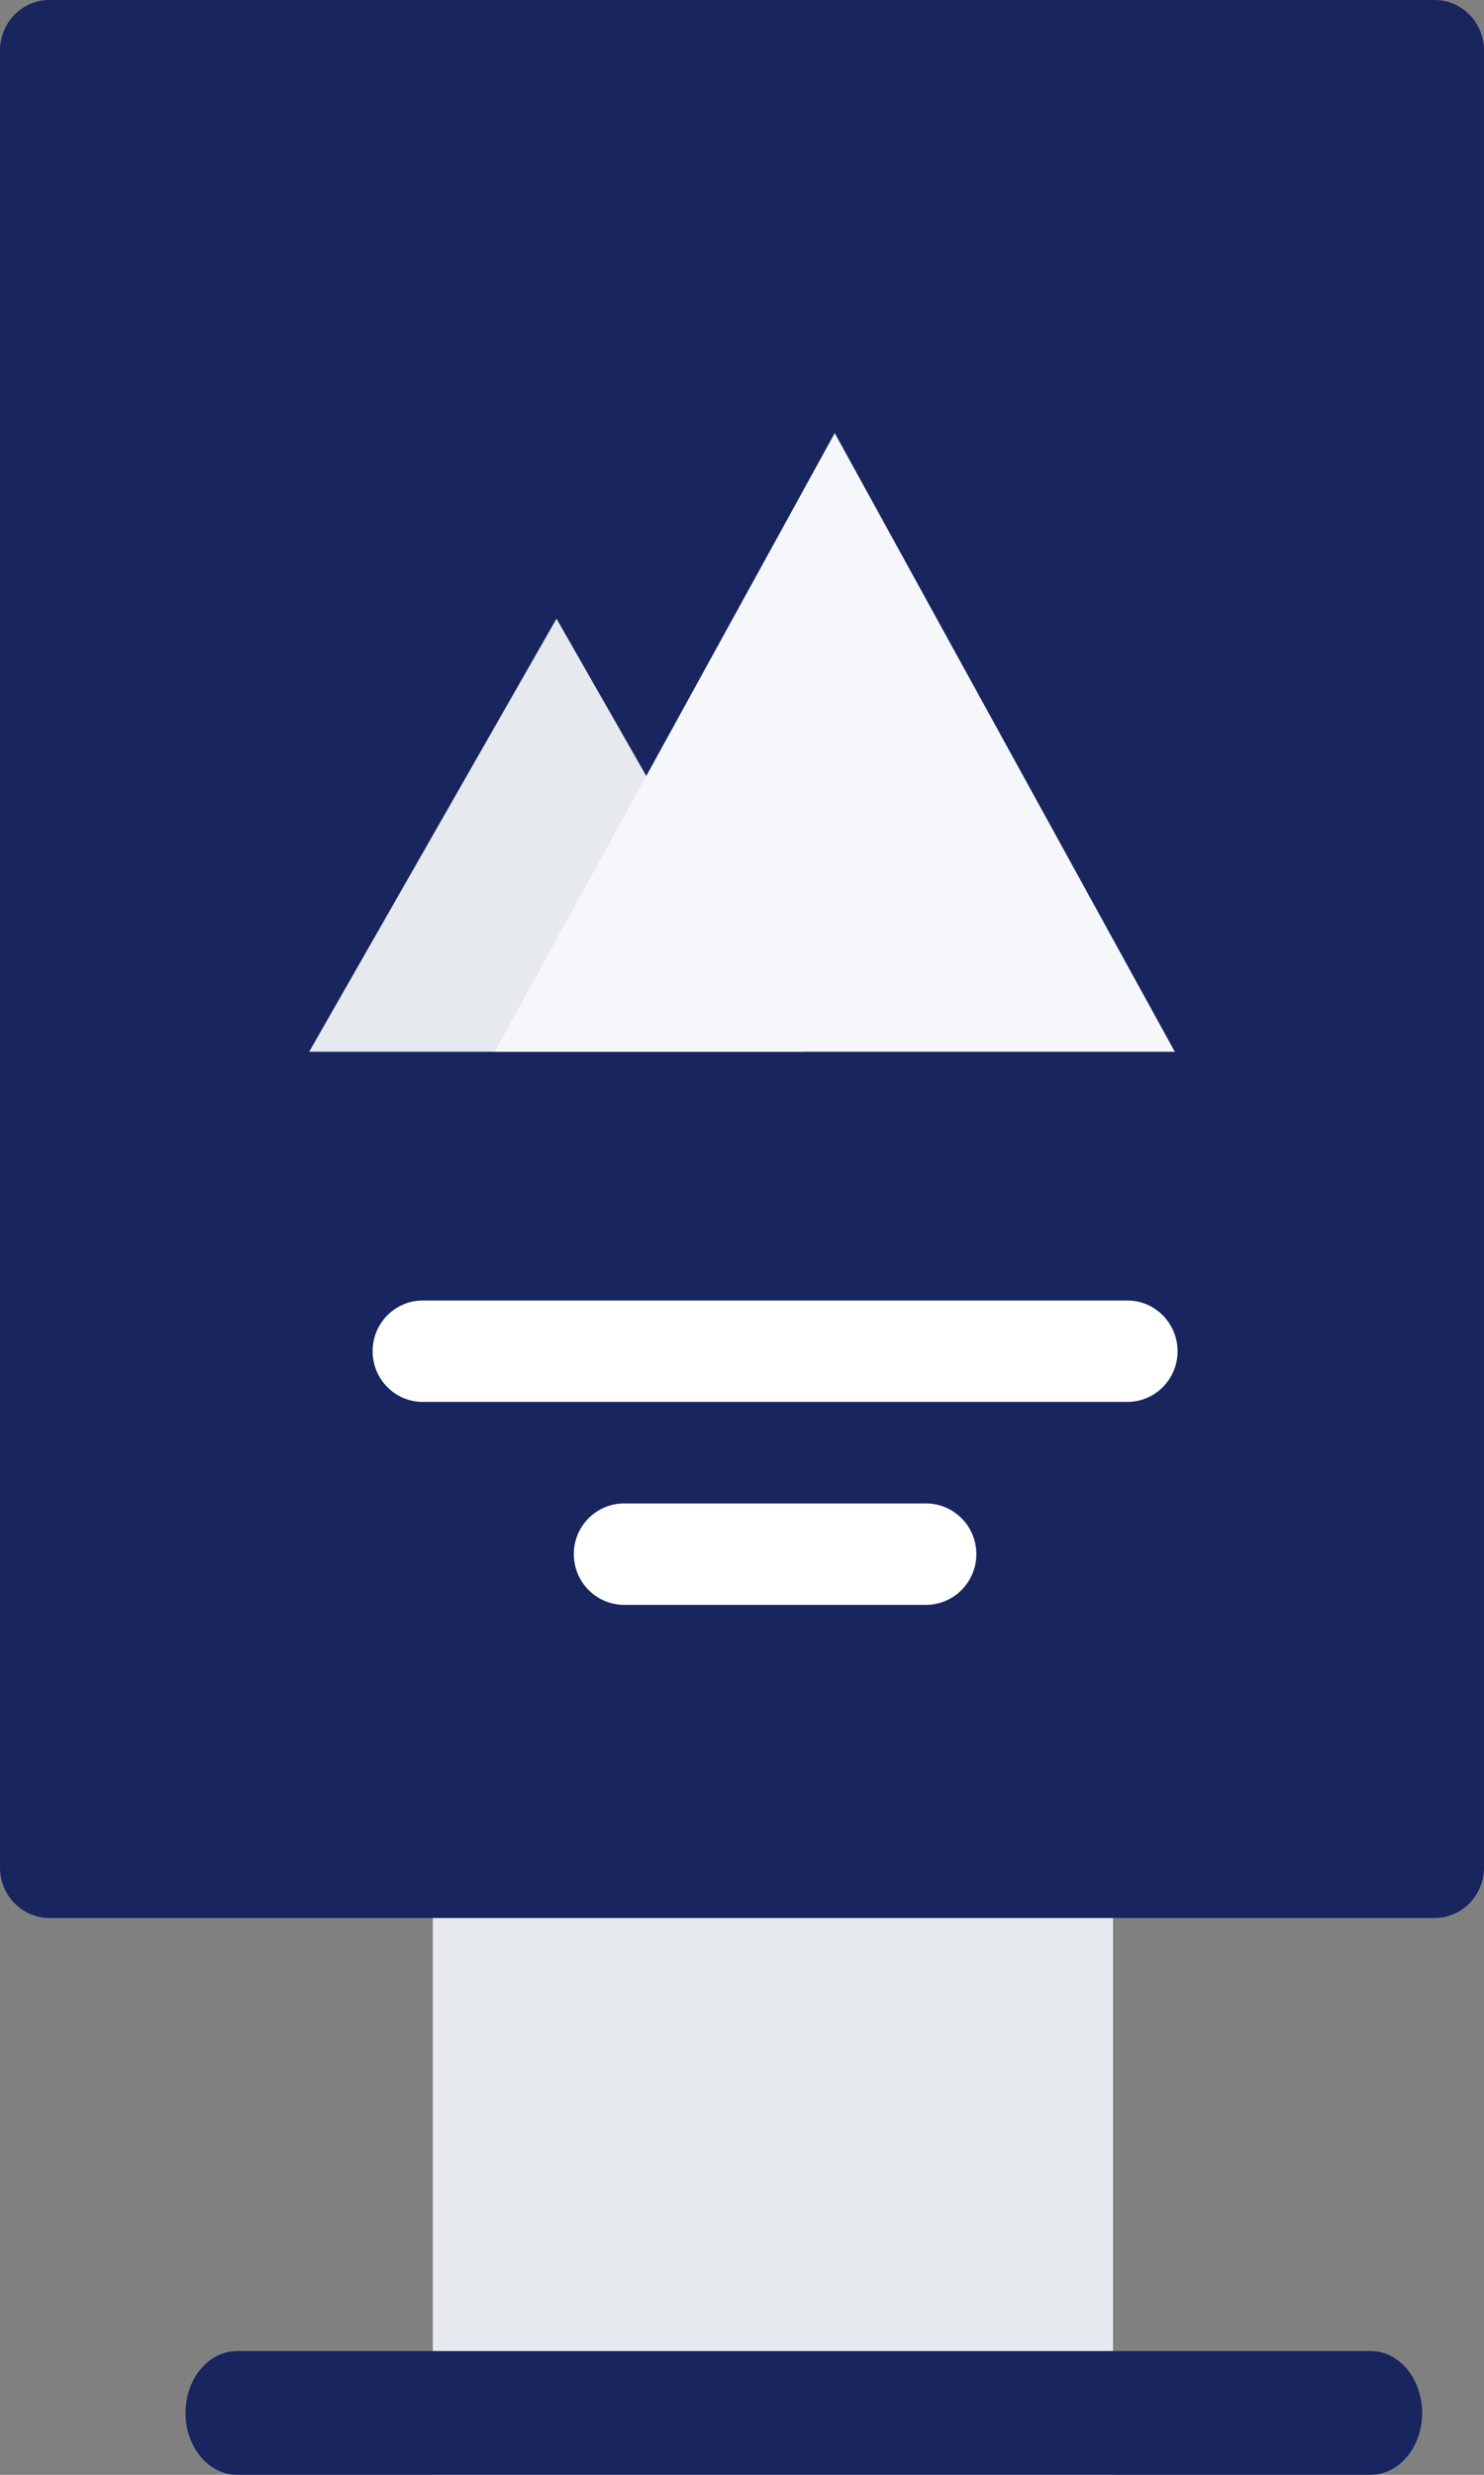
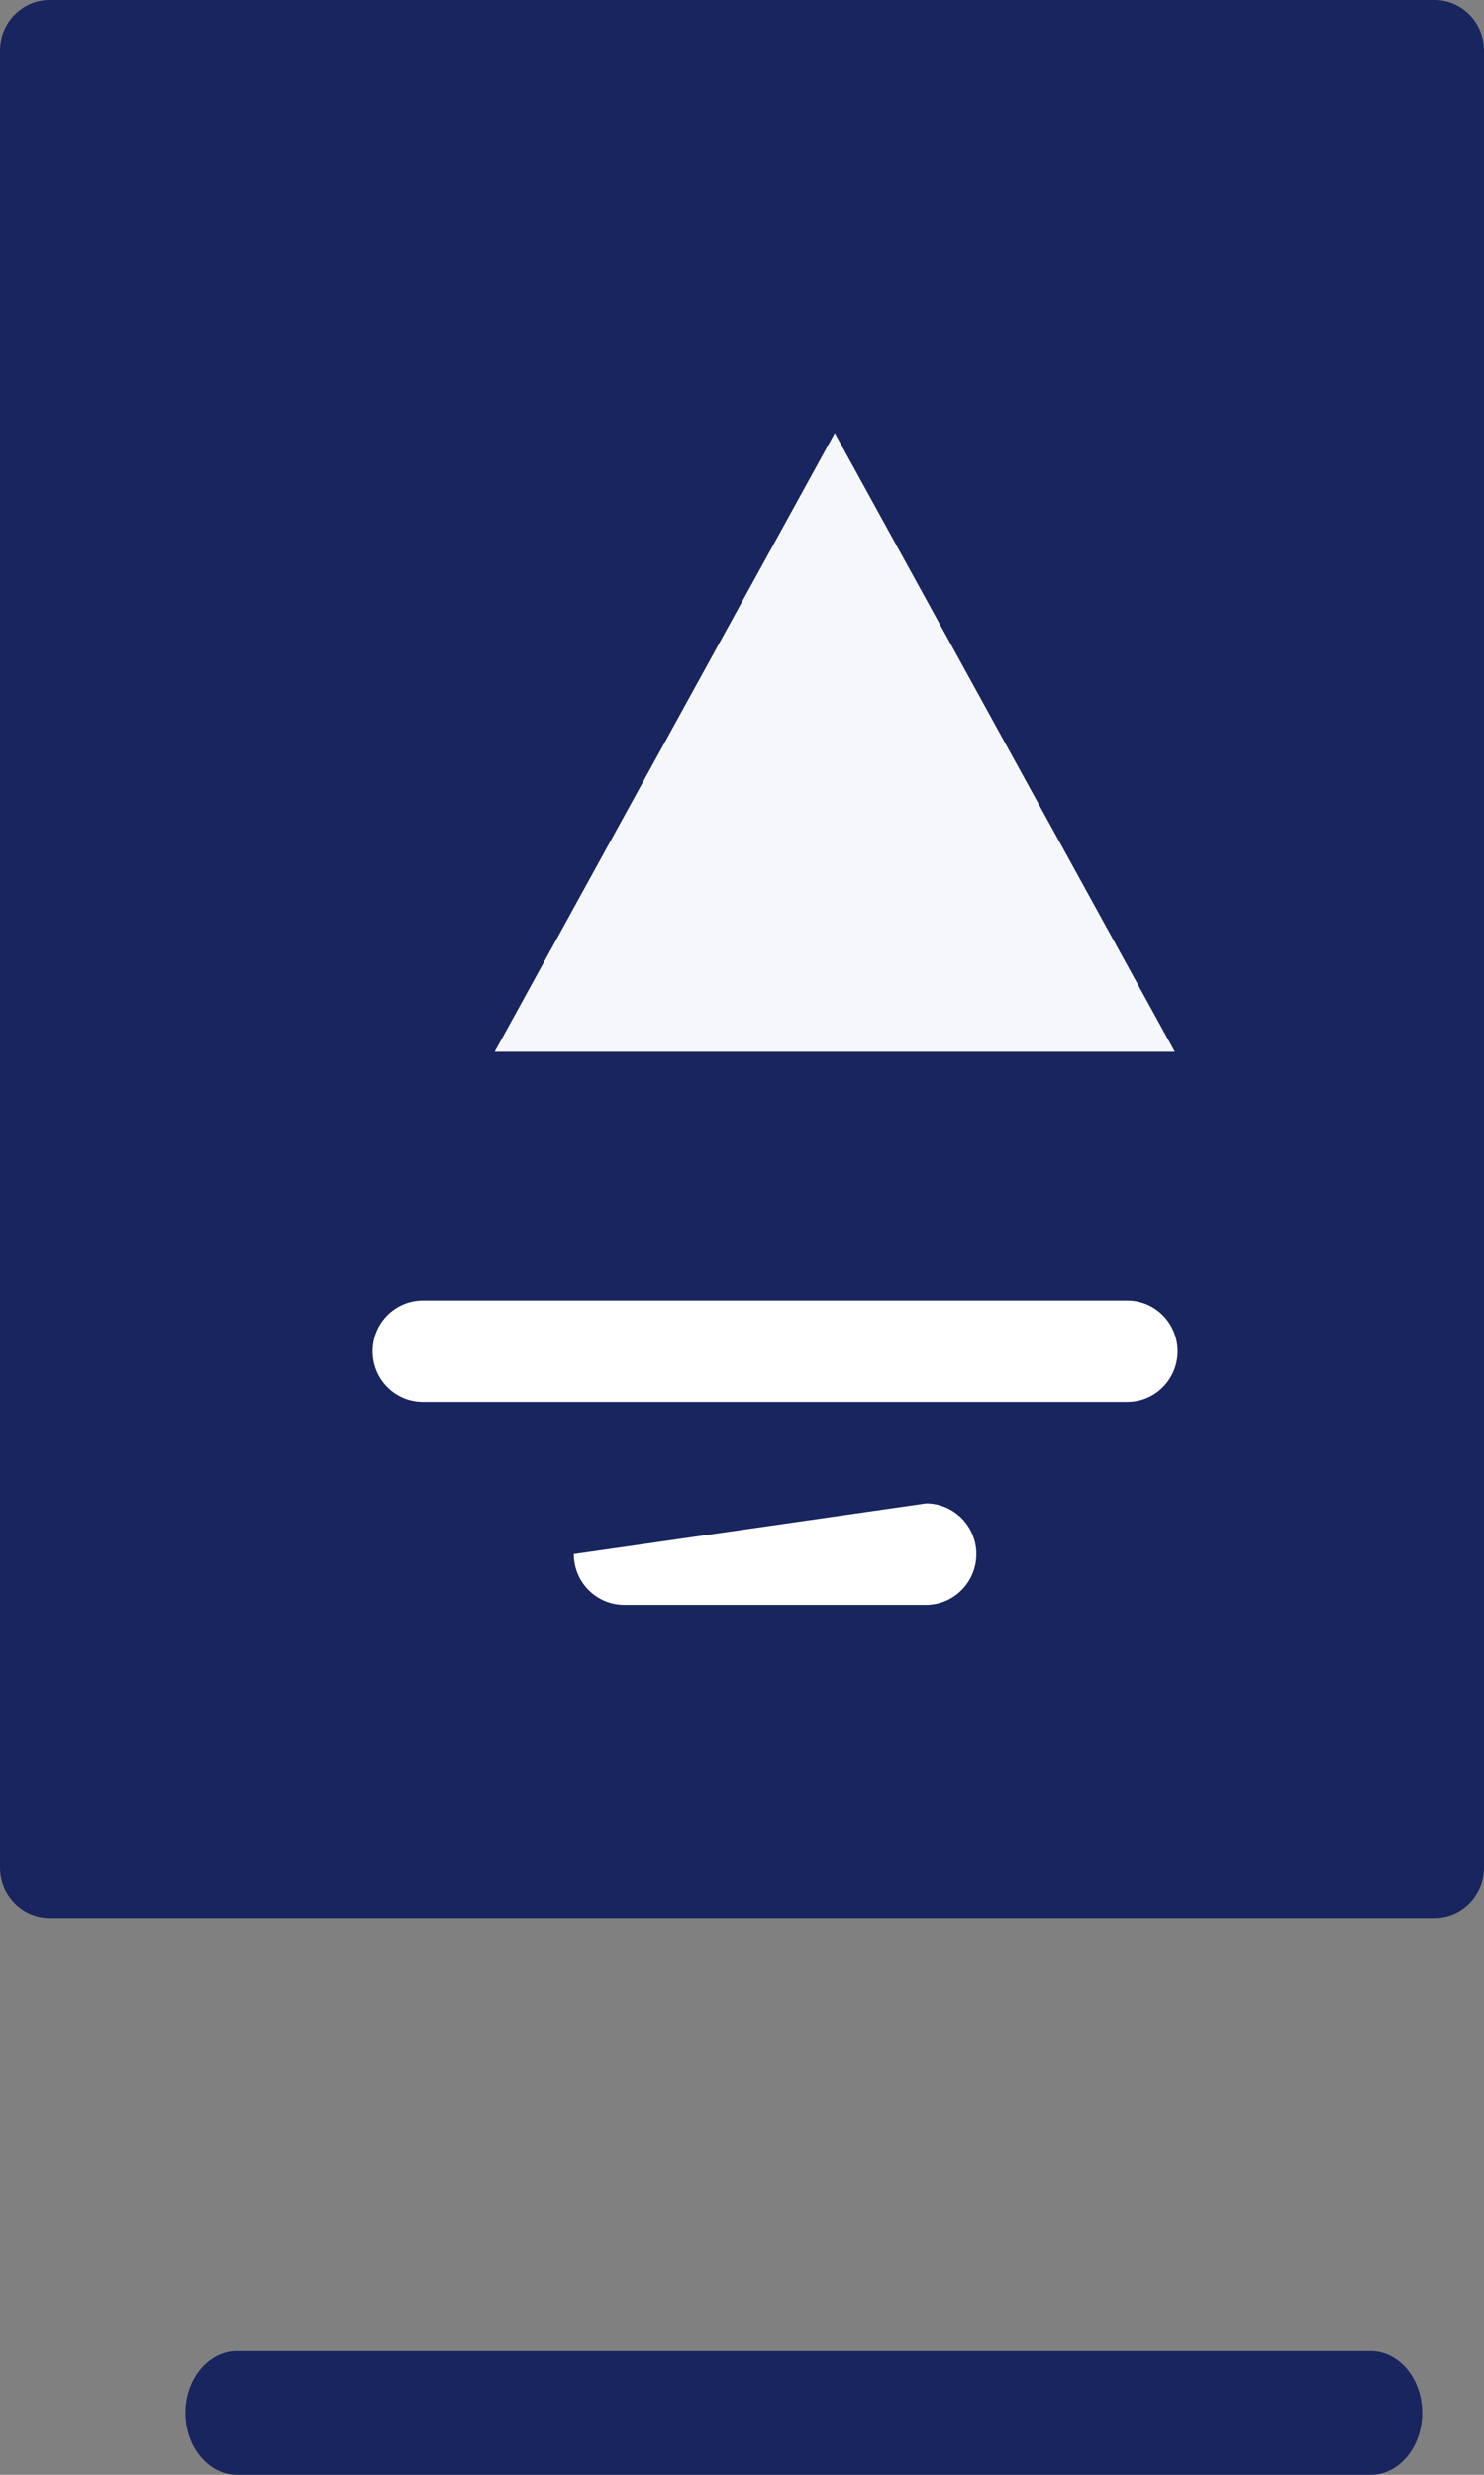
<svg xmlns="http://www.w3.org/2000/svg" width="24px" height="40px" viewBox="0 0 24 40" version="1.1">
  <rect x="0" y="0" width="24" height="40" fill="#808080" stroke="none" />
  <title>advertising copy</title>
  <desc>Created with Sketch.</desc>
  <defs />
  <g id="web" stroke="none" stroke-width="1" fill="none" fill-rule="evenodd">
    <g id="inbound-360" transform="translate(-1279, -931)" fill-rule="nonzero">
      <g id="Group-19" transform="translate(215, 708)">
        <g id="our-360">
          <g id="Group-9" transform="translate(0, 222)">
            <g id="adverising" transform="translate(1064, 1)">
              <g id="advertising-copy">
-                 <rect id="Rectangle-path" fill="#E6E9ED" x="7" y="30" width="11" height="10" />
                <path d="M24,30.184 C24,30.635 23.643,31 23.201,31 L0.8,31 C0.359,31 0,30.635 0,30.184 L0,0.816 C-1.06606063e-15,0.365 0.359,0 0.8,0 L23.201,0 C23.643,0 24,0.365 24,0.816 L24,30.184 L24,30.184 Z" id="Shape" fill="#18255F" />
-                 <polygon id="Shape" fill="#E6E9ED" points="5 17 9 10 13 17" />
                <polygon id="Shape" fill="#F5F7FA" points="8 17 13.5 7 19 17" />
                <g id="Group" transform="translate(6, 21)" fill="#FFFFFF">
-                   <path d="M8.976,4.939 L4.094,4.939 C3.644,4.939 3.28,4.572 3.28,4.118 C3.28,3.667 3.644,3.3 4.094,3.3 L8.976,3.3 C9.425,3.3 9.79,3.667 9.79,4.118 C9.79,4.572 9.425,4.939 8.976,4.939 Z" id="Shape" />
+                   <path d="M8.976,4.939 L4.094,4.939 C3.644,4.939 3.28,4.572 3.28,4.118 L8.976,3.3 C9.425,3.3 9.79,3.667 9.79,4.118 C9.79,4.572 9.425,4.939 8.976,4.939 Z" id="Shape" />
                  <path d="M12.231,1.659 L0.838,1.659 C0.389,1.659 0.026,1.293 0.026,0.84 C0.026,0.387 0.389,0.02 0.838,0.02 L12.231,0.02 C12.681,0.02 13.044,0.387 13.044,0.84 C13.044,1.293 12.681,1.659 12.231,1.659 Z" id="Shape" />
                </g>
-                 <path d="M20.181,2 L3.819,2 C3.367,2 3,1.552 3,1 C3,0.448 3.367,0 3.819,0 L20.181,0 C20.633,0 21,0.448 21,1 C21,1.552 20.633,2 20.181,2 Z" id="Shape" fill="#18255F" />
                <path d="M22.167,40 L3.834,40 C3.374,40 3,39.552 3,39 C3,38.448 3.374,38 3.834,38 L22.167,38 C22.628,38 23,38.448 23,39 C23,39.552 22.628,40 22.167,40 Z" id="Shape" fill="#18255F" />
              </g>
            </g>
          </g>
        </g>
      </g>
    </g>
  </g>
</svg>